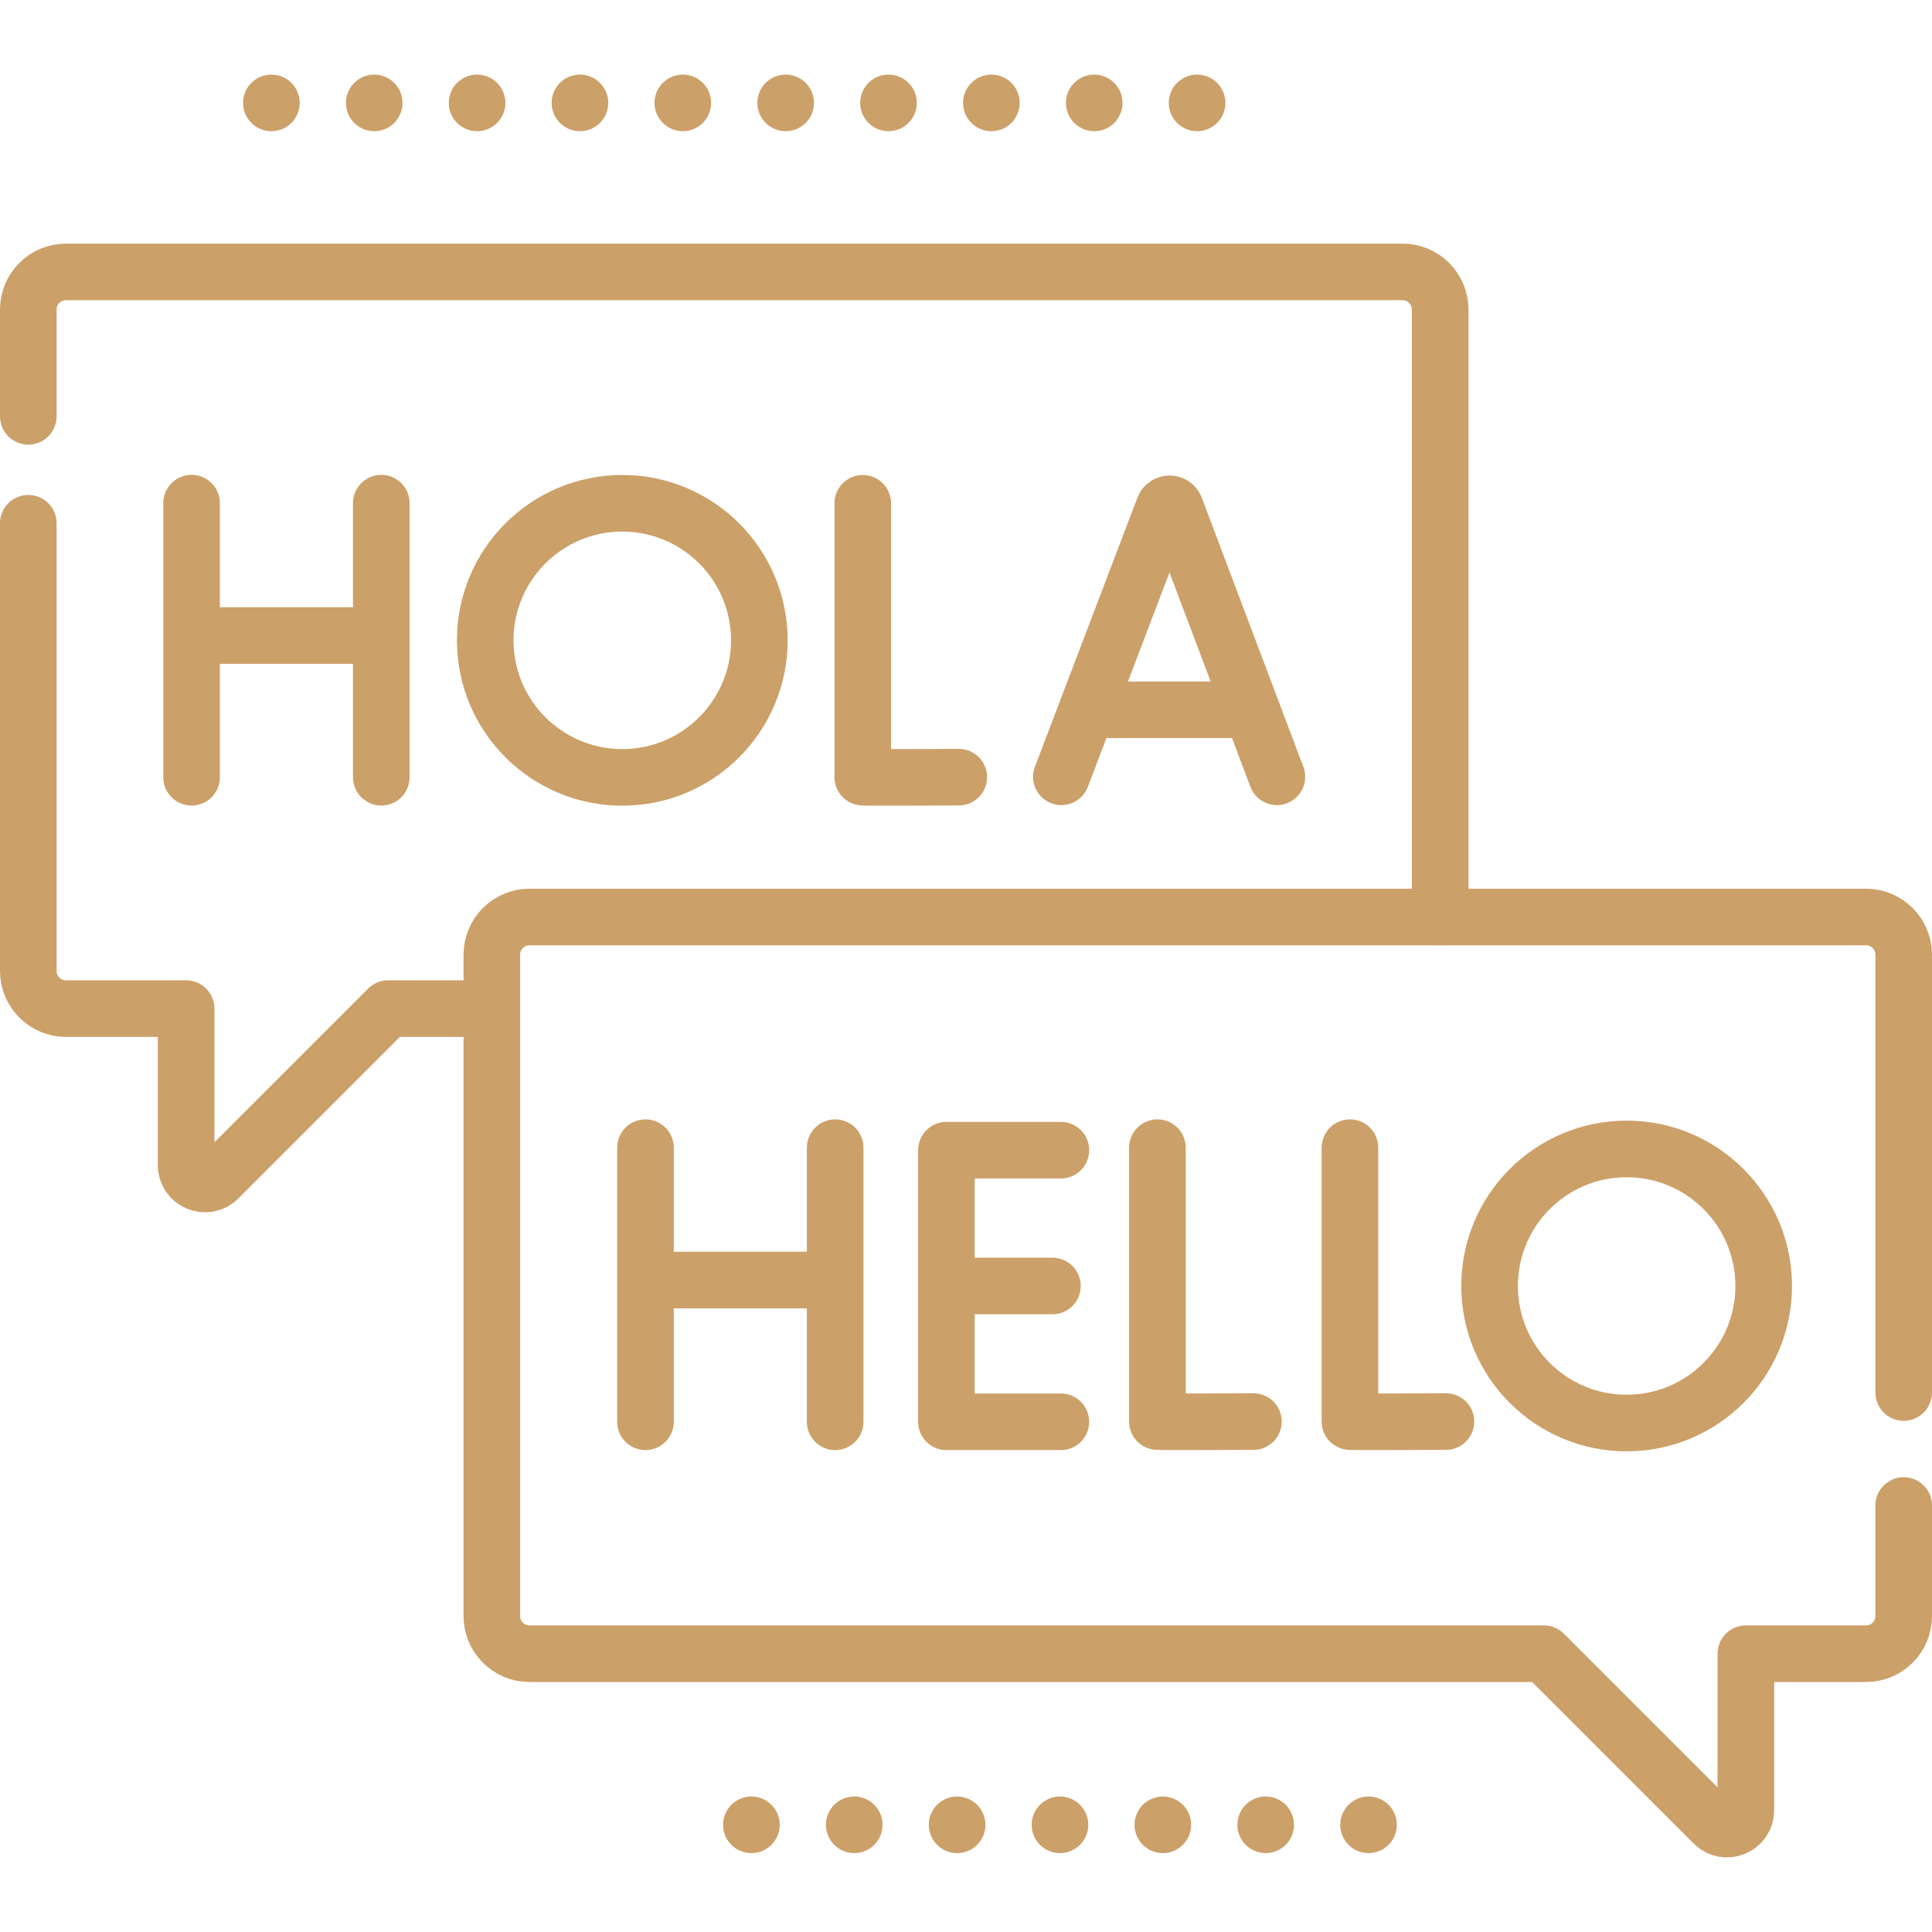
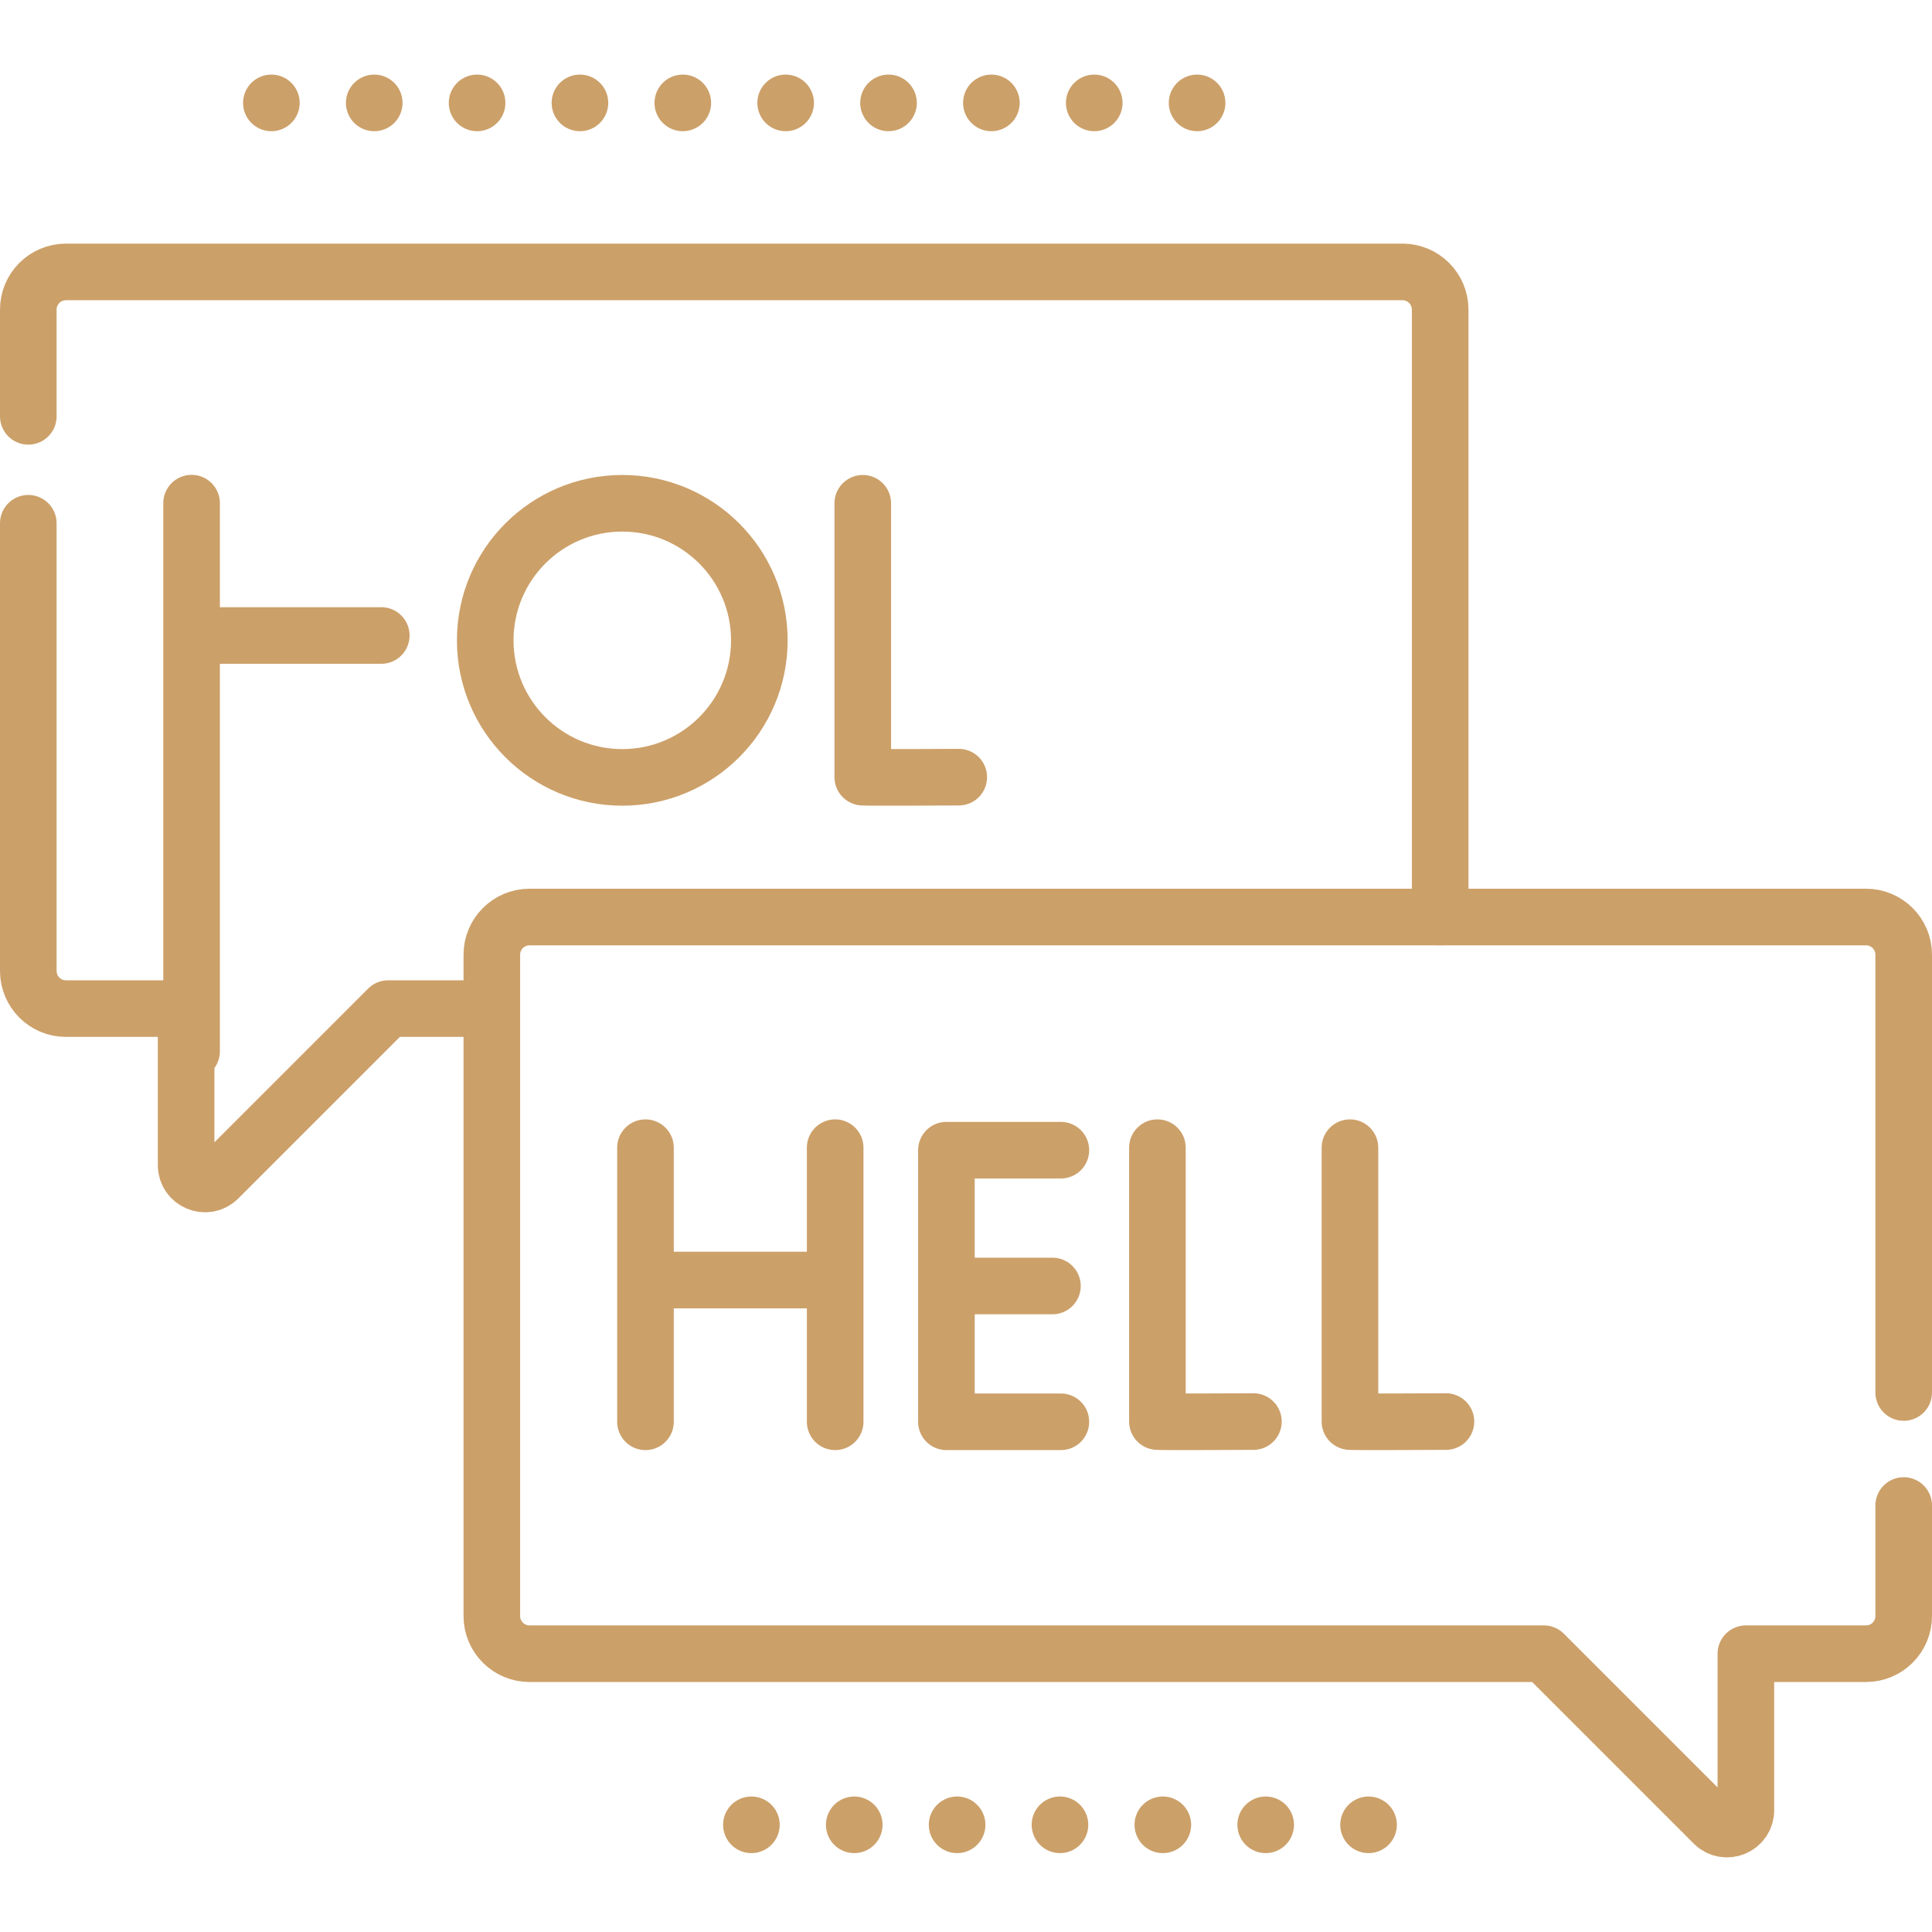
<svg xmlns="http://www.w3.org/2000/svg" width="512" height="512" x="0" y="0" viewBox="0 0 512 512" style="enable-background:new 0 0 512 512" xml:space="preserve" class="">
  <g>
-     <path d="M7.5 110.333V82.046c0-5.515 4.471-9.985 9.986-9.985h354.187c5.515 0 9.986 4.471 9.986 9.985v160.972M130.342 267.292h-27.481l-45.012 45.01c-3.145 3.145-8.523.918-8.523-3.53v-41.48h-31.84c-5.515 0-9.986-4.471-9.986-9.985v-118.64M50.771 133.337v72.641M101.042 133.337v72.641M50.771 168.412h50.271" style="stroke-width:15;stroke-linecap:round;stroke-linejoin:round;stroke-miterlimit:10;" fill="none" stroke="#cca069" stroke-width="15" stroke-linecap="round" stroke-linejoin="round" stroke-miterlimit="10" data-original="#000000" opacity="1" class="" />
-     <path d="m281.274 205.863 27.163-71.317c.555-1.357 2.476-1.359 3.034-.003l26.916 71.32M289.745 188.102h40.307" style="stroke-width:15;stroke-linecap:round;stroke-linejoin:round;stroke-miterlimit:10;" fill="none" stroke="#cca069" stroke-width="15" stroke-linecap="round" stroke-linejoin="round" stroke-miterlimit="10" data-original="#000000" opacity="1" class="" />
+     <path d="M7.5 110.333V82.046c0-5.515 4.471-9.985 9.986-9.985h354.187c5.515 0 9.986 4.471 9.986 9.985v160.972M130.342 267.292h-27.481l-45.012 45.01c-3.145 3.145-8.523.918-8.523-3.53v-41.48h-31.84c-5.515 0-9.986-4.471-9.986-9.985v-118.64M50.771 133.337v72.641v72.641M50.771 168.412h50.271" style="stroke-width:15;stroke-linecap:round;stroke-linejoin:round;stroke-miterlimit:10;" fill="none" stroke="#cca069" stroke-width="15" stroke-linecap="round" stroke-linejoin="round" stroke-miterlimit="10" data-original="#000000" opacity="1" class="" />
    <circle cx="164.912" cy="169.695" r="36.321" style="stroke-width:15;stroke-linecap:round;stroke-linejoin:round;stroke-miterlimit:10;" fill="none" stroke="#cca069" stroke-width="15" stroke-linecap="round" stroke-linejoin="round" stroke-miterlimit="10" data-original="#000000" opacity="1" class="" />
    <path d="M228.644 133.375v72.58c.803.138 25.438 0 25.438 0M504.5 369.027V253.004c0-5.515-4.471-9.985-9.986-9.985H140.327c-5.515 0-9.986 4.471-9.986 9.985v175.261c0 5.515 4.471 9.985 9.986 9.985h268.812l45.012 45.01c3.145 3.145 8.523.918 8.523-3.53v-41.48h31.84c5.515 0 9.986-4.47 9.986-9.985v-29.29" style="stroke-width:15;stroke-linecap:round;stroke-linejoin:round;stroke-miterlimit:10;" fill="none" stroke="#cca069" stroke-width="15" stroke-linecap="round" stroke-linejoin="round" stroke-miterlimit="10" data-original="#000000" opacity="1" class="" />
-     <circle cx="431.077" cy="340.8" r="36.321" style="stroke-width:15;stroke-linecap:round;stroke-linejoin:round;stroke-miterlimit:10;" fill="none" stroke="#cca069" stroke-width="15" stroke-linecap="round" stroke-linejoin="round" stroke-miterlimit="10" data-original="#000000" opacity="1" class="" />
    <path d="M357.752 304.148v72.58c.803.138 25.438 0 25.438 0M306.728 304.148v72.58c.803.138 25.438 0 25.438 0M171.058 304.148v72.641M221.329 304.148v72.641M171.058 339.223h50.271M281.142 304.811h-30.33v71.978h30.33M278.906 340.8h-28.094M253.645 483.593h0M226.386 483.593h0M199.128 483.593h0M308.162 483.593h0M280.903 483.593h0M362.679 483.593h0M335.42 483.593h0M262.725 27.268h0M289.984 27.268h0M317.242 27.268h0M208.208 27.268h0M235.467 27.268h0M153.691 27.268h0M126.433 27.268h0M99.175 27.268h0M71.916 27.268h0M180.95 27.268h0M126.433 27.268h0" style="stroke-width:15;stroke-linecap:round;stroke-linejoin:round;stroke-miterlimit:10;" fill="none" stroke="#cca069" stroke-width="15" stroke-linecap="round" stroke-linejoin="round" stroke-miterlimit="10" data-original="#000000" opacity="1" class="" />
  </g>
</svg>